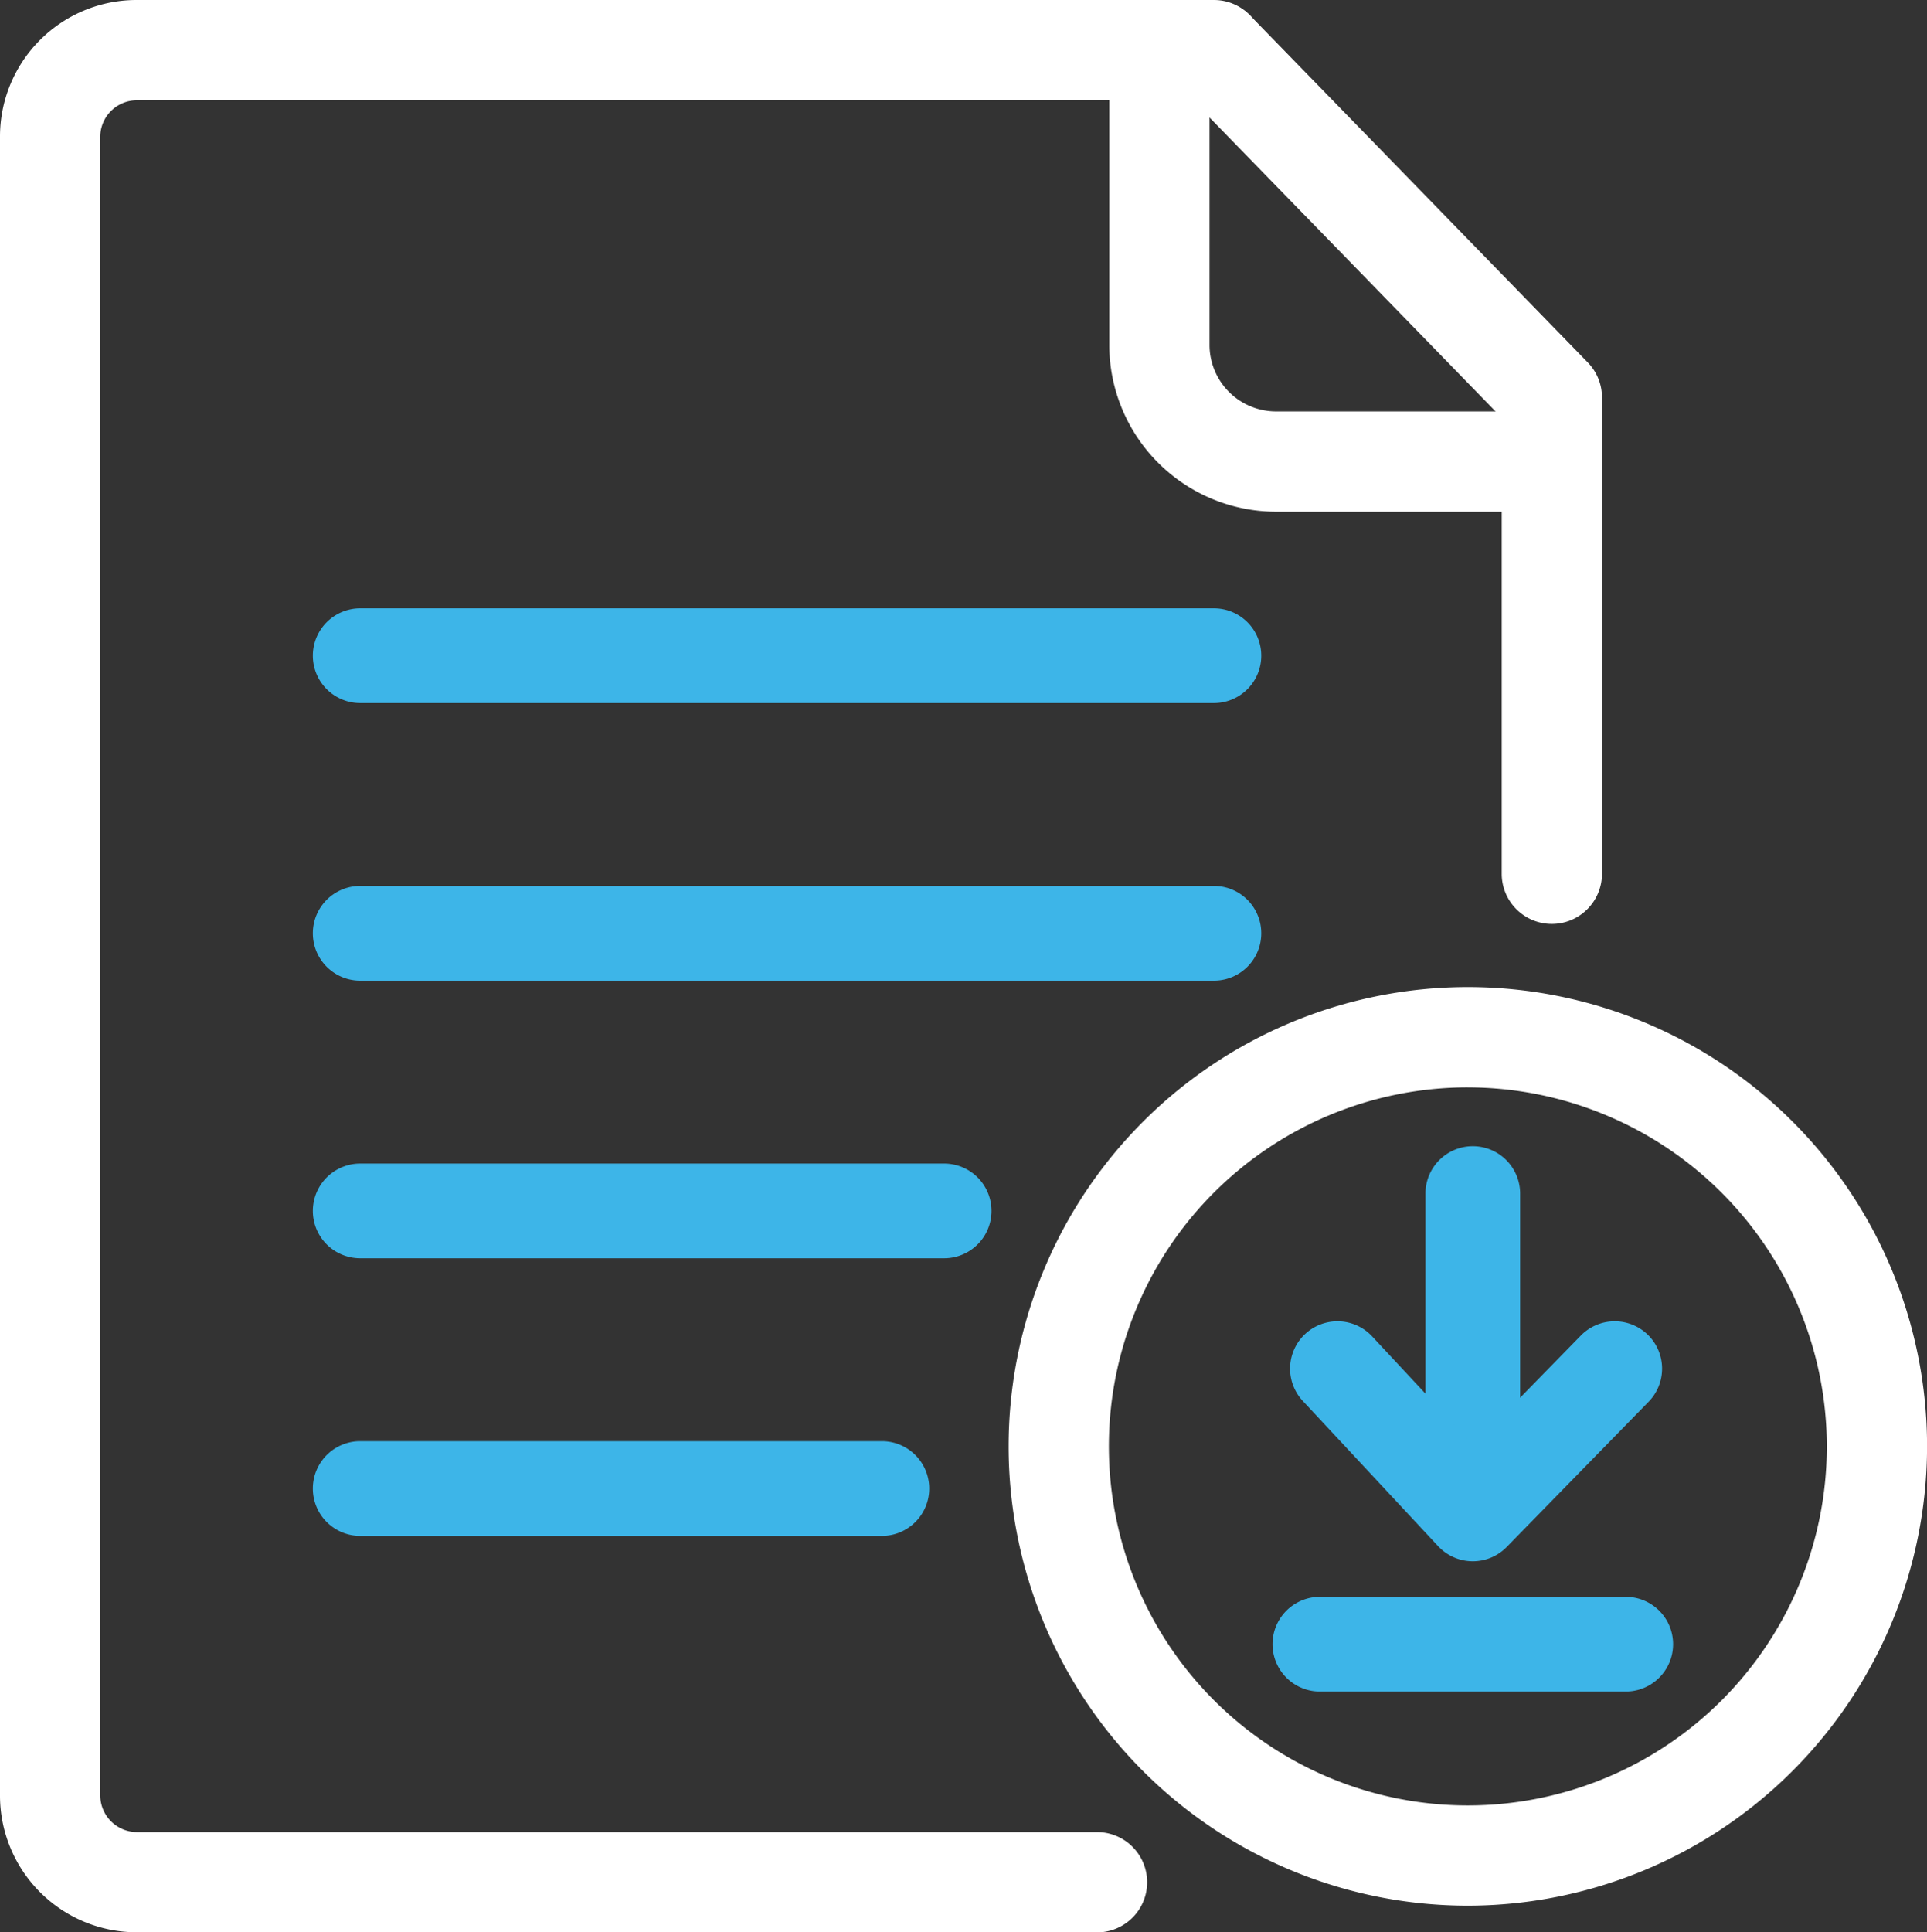
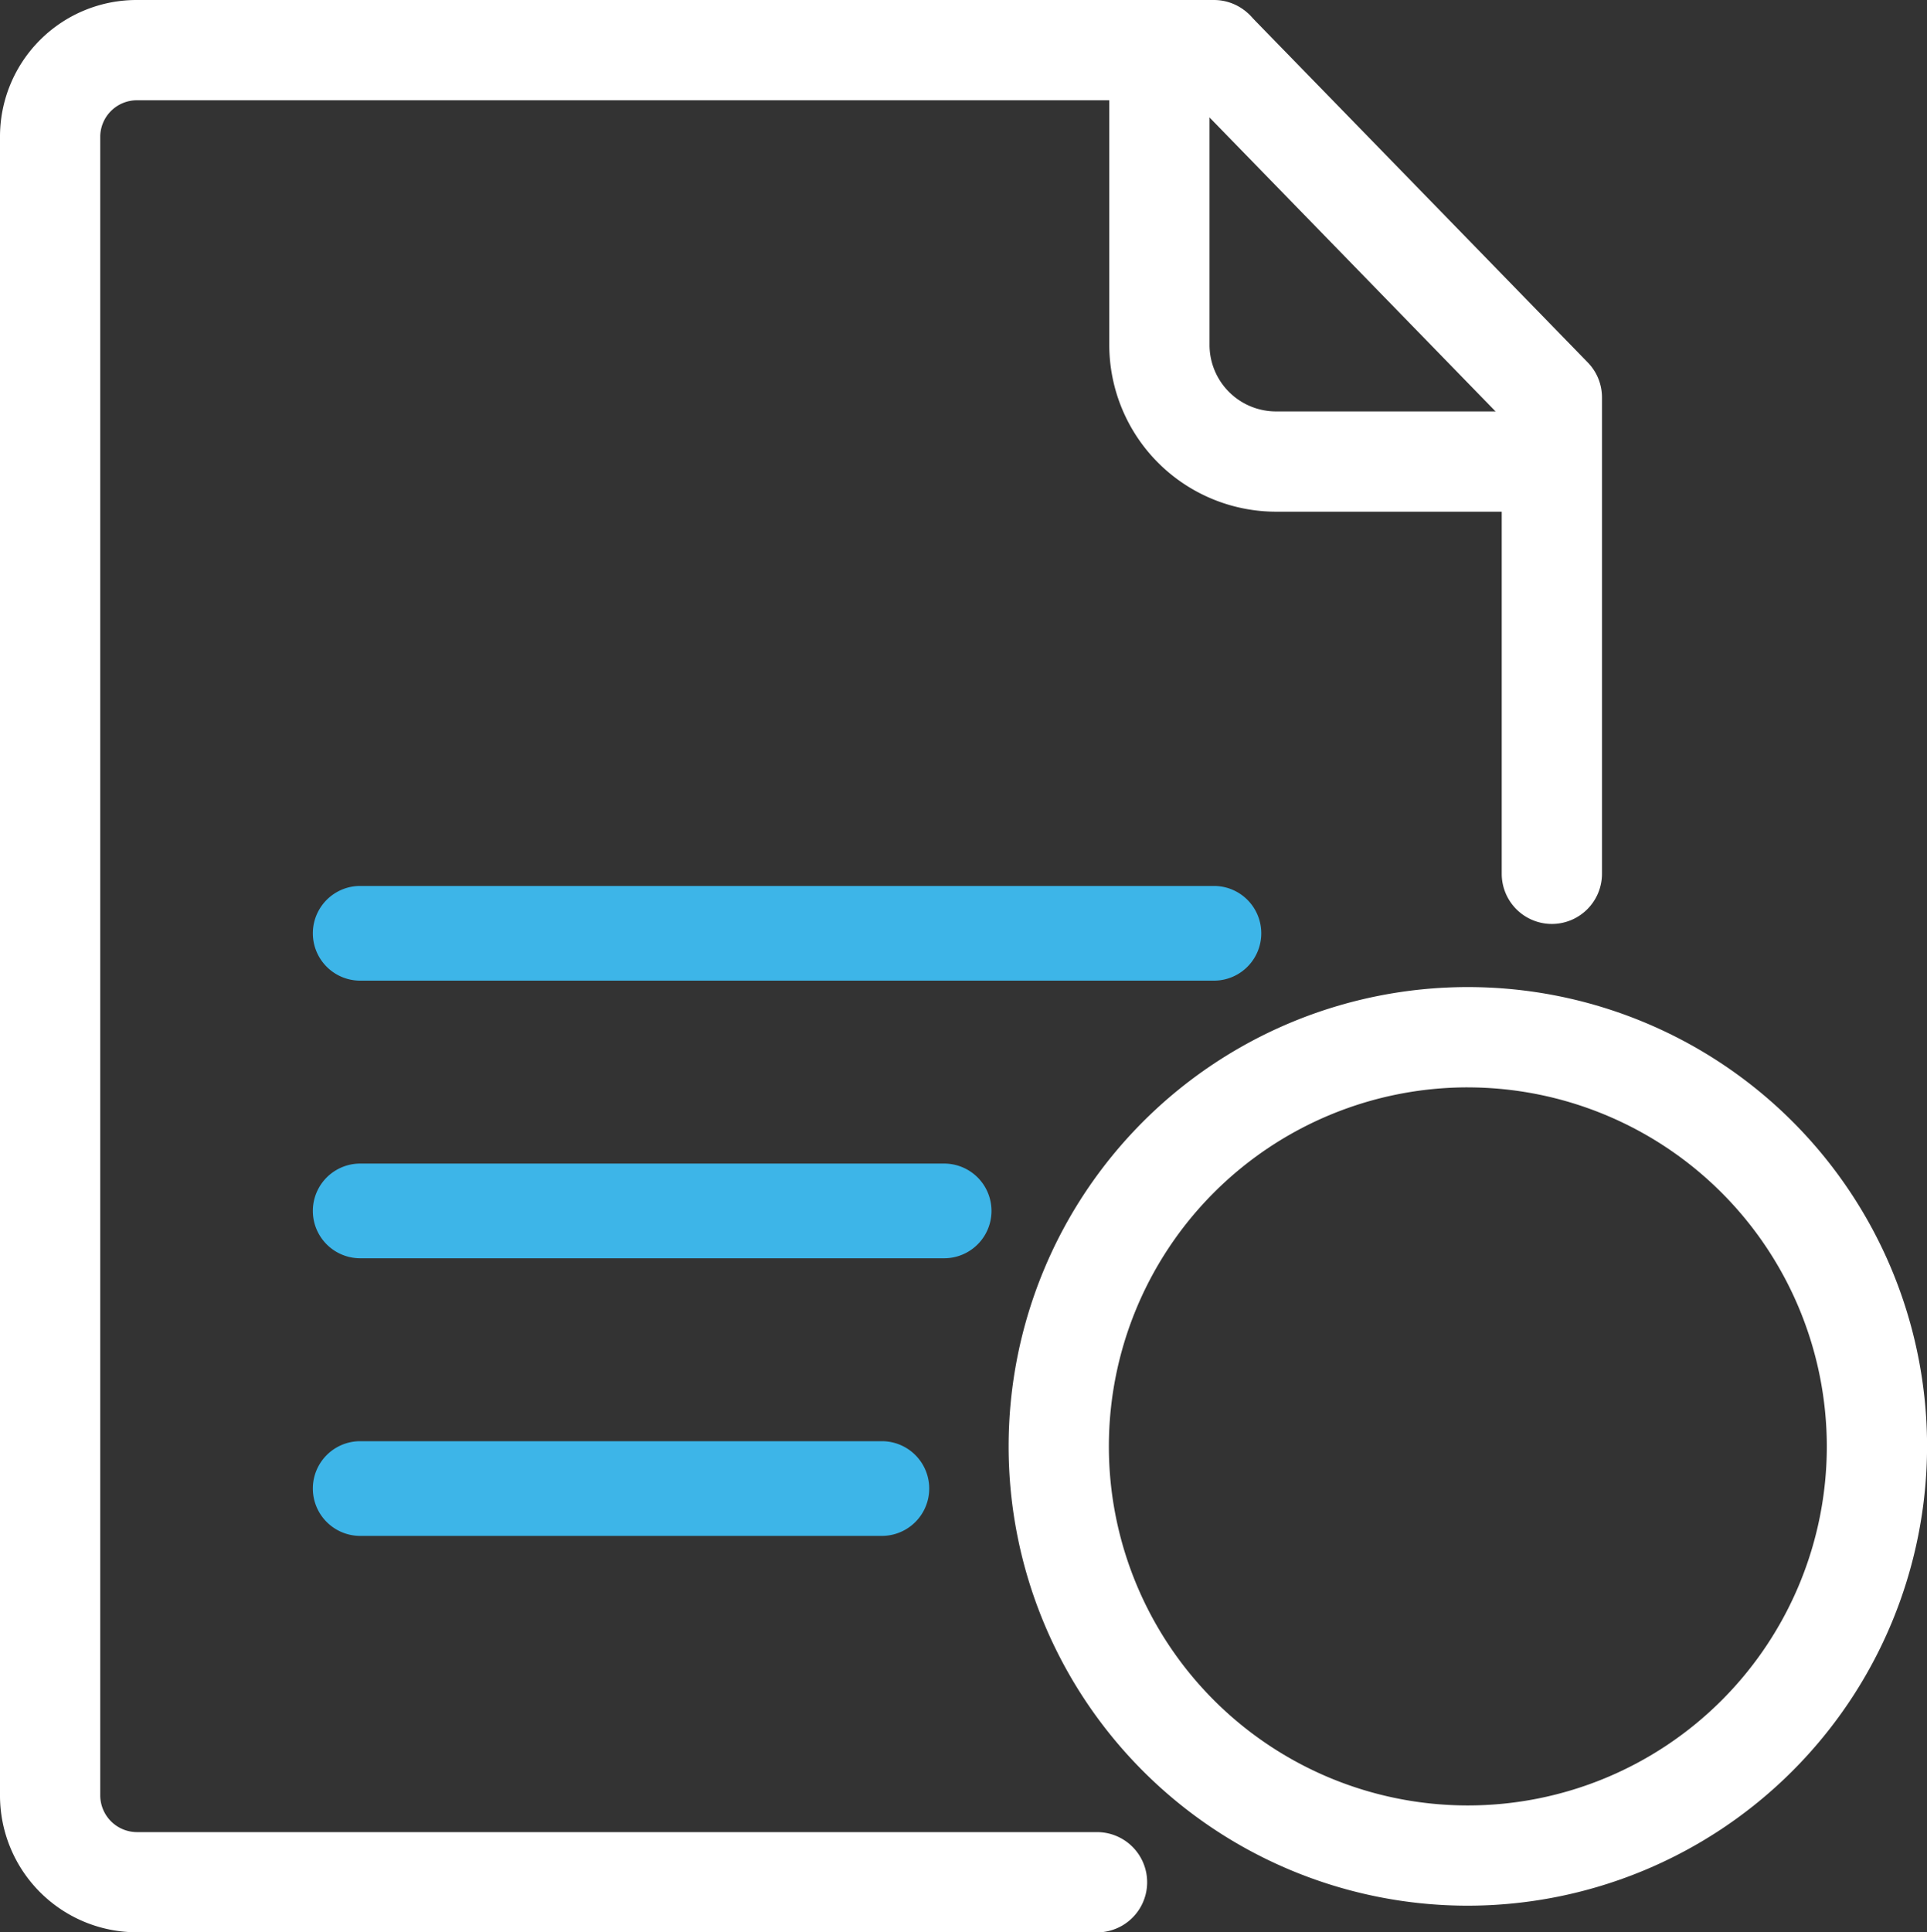
<svg xmlns="http://www.w3.org/2000/svg" width="86.497" height="86.717" viewBox="0 0 86.497 86.717">
  <rect x="0" y="0" width="86.497" height="86.717" fill="#333333" stroke="none" />
  <defs>
    <clipPath id="clip-path">
      <rect id="Rectangle_459" data-name="Rectangle 459" width="86.497" height="86.717" transform="translate(0 0)" fill="none" />
    </clipPath>
  </defs>
  <g id="Group_1730" data-name="Group 1730" transform="translate(-7 9)">
    <g id="Group_1729" data-name="Group 1729" transform="translate(7 -9)" clip-path="url(#clip-path)">
-       <path id="Path_1374" data-name="Path 1374" d="M54.49,31.551H16.168a2.125,2.125,0,0,1,0-4.25H54.49a2.125,2.125,0,0,1,0,4.25" fill="#3db5e8" />
      <path id="Path_1375" data-name="Path 1375" d="M54.49,44.01H16.168a2.125,2.125,0,0,1,0-4.25H54.49a2.125,2.125,0,0,1,0,4.25" fill="#3db5e8" />
      <path id="Path_1376" data-name="Path 1376" d="M42.38,56.469H16.168a2.125,2.125,0,0,1,0-4.25H42.38a2.125,2.125,0,1,1,0,4.25" fill="#3db5e8" />
      <path id="Path_1377" data-name="Path 1377" d="M39.585,68.928H16.168a2.125,2.125,0,0,1,0-4.25H39.585a2.125,2.125,0,0,1,0,4.25" fill="#3db5e8" />
      <path id="Path_1378" data-name="Path 1378" d="M69.658,41.465a2.251,2.251,0,0,1-2.25-2.25V18.749L52.878,3.819A2.25,2.25,0,0,1,56.1.681L71.27,16.266a2.249,2.249,0,0,1,.638,1.569v21.38a2.251,2.251,0,0,1-2.25,2.25" fill="#fff" />
      <path id="Path_1379" data-name="Path 1379" d="M49.246,86.717H6.142A6.139,6.139,0,0,1,0,80.6V6.106A6.131,6.131,0,0,1,6.142,0H54.49a2.25,2.25,0,0,1,0,4.5H6.142A1.646,1.646,0,0,0,4.5,6.106V80.6a1.654,1.654,0,0,0,1.642,1.622h43.1a2.25,2.25,0,0,1,0,4.5" fill="#fff" />
      <path id="Path_1380" data-name="Path 1380" d="M68.639,22.964H57.3a7.493,7.493,0,0,1-7.508-7.459V2.459a2.25,2.25,0,1,1,4.5,0V15.505A2.987,2.987,0,0,0,57.3,18.464h11.34a2.25,2.25,0,0,1,0,4.5" fill="#fff" />
      <path id="Path_1381" data-name="Path 1381" d="M65.885,85.524A20.613,20.613,0,1,1,86.5,64.911,20.636,20.636,0,0,1,65.885,85.524m0-36.725A16.113,16.113,0,1,0,82,64.911,16.13,16.13,0,0,0,65.885,48.8" fill="#fff" />
-       <path id="Path_1382" data-name="Path 1382" d="M66.109,68.42a2.124,2.124,0,0,1-2.125-2.125V53.565a2.125,2.125,0,0,1,4.25,0v12.73a2.124,2.124,0,0,1-2.125,2.125" fill="#3db5e8" />
-       <path id="Path_1383" data-name="Path 1383" d="M72.975,75.913H59.245a2.125,2.125,0,1,1,0-4.25h13.73a2.125,2.125,0,0,1,0,4.25" fill="#3db5e8" />
-       <path id="Path_1384" data-name="Path 1384" d="M66.109,70.067h-.025a2.129,2.129,0,0,1-1.53-.676l-6.075-6.518a2.125,2.125,0,0,1,3.109-2.9l4.557,4.89,4.815-4.926A2.125,2.125,0,0,1,74,62.909l-6.37,6.518a2.124,2.124,0,0,1-1.52.64" fill="#3db5e8" />
    </g>
  </g>
</svg>